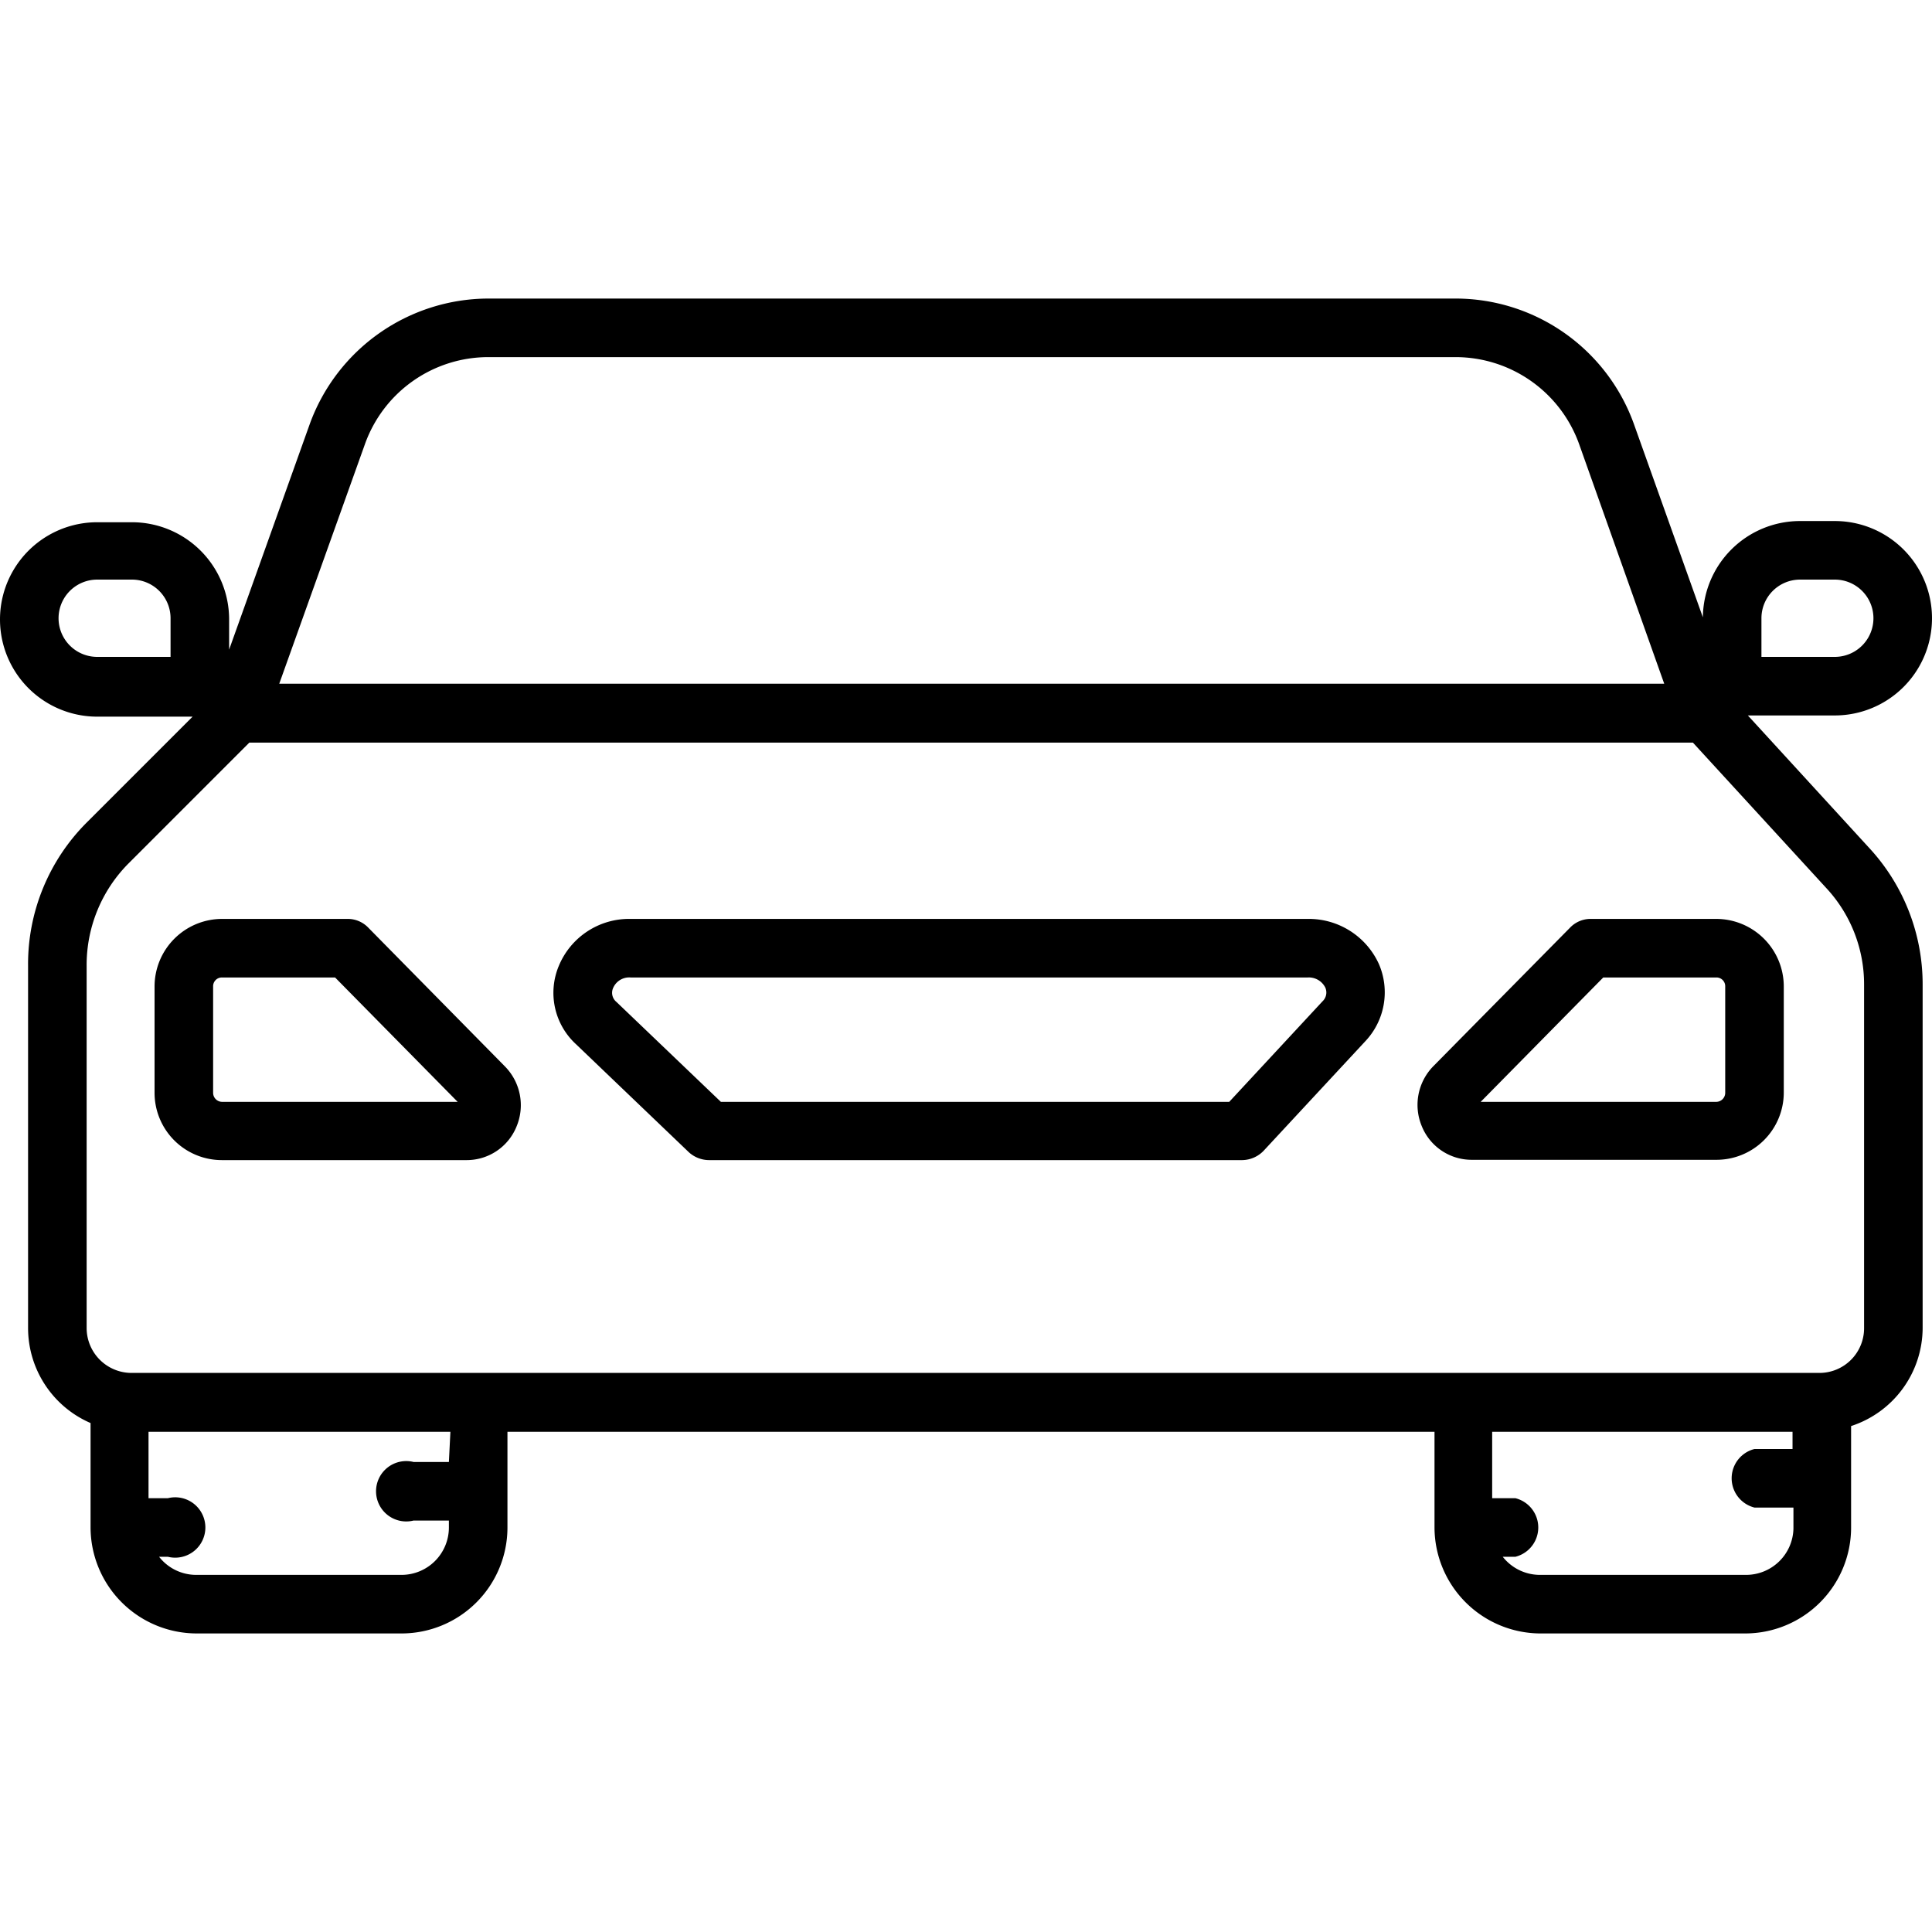
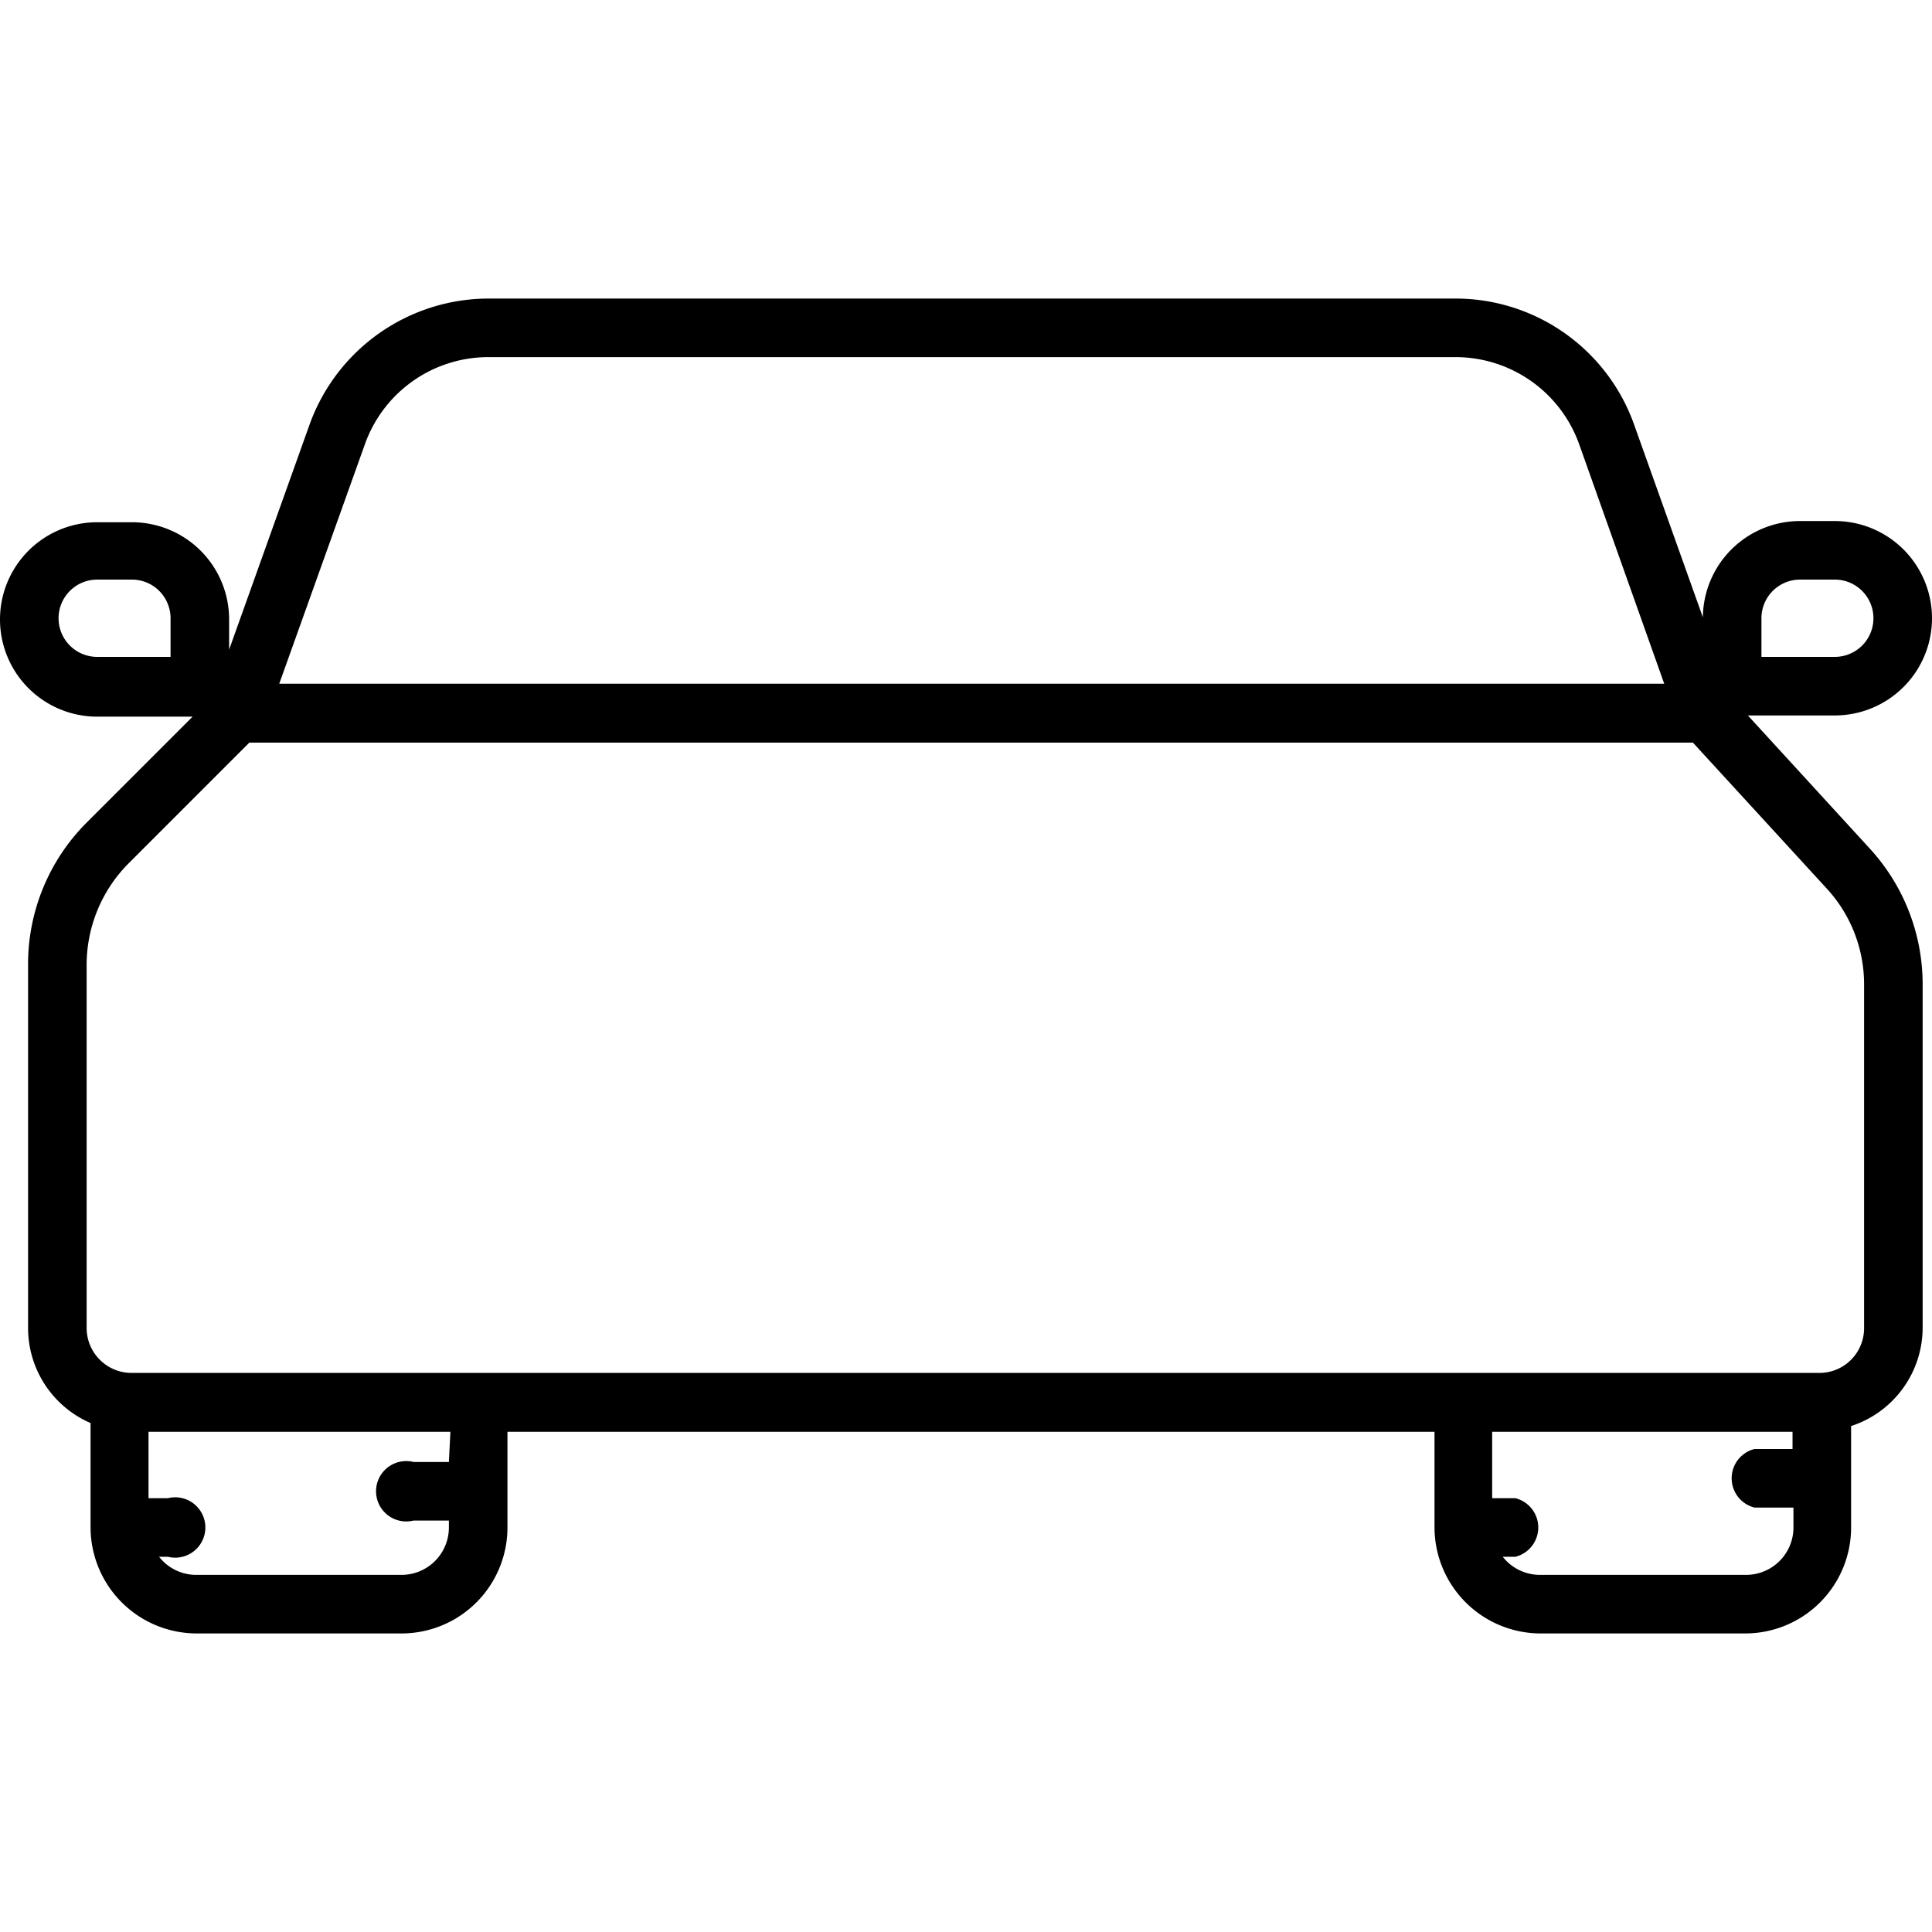
<svg xmlns="http://www.w3.org/2000/svg" version="1.1" width="512" height="512" x="0" y="0" viewBox="0 0 64 64" style="enable-background:new 0 0 512 512" xml:space="preserve" class="">
  <g>
-     <path d="M12.2 30.73a.94.94 0 0 0-.69-.29H7.36a2.24 2.24 0 0 0-2.24 2.24v3.52a2.23 2.23 0 0 0 2.24 2.23h8.1a1.78 1.78 0 0 0 1.65-1.11 1.83 1.83 0 0 0-.39-2zM7.36 36.5a.3.3 0 0 1-.3-.3v-3.52a.29.29 0 0 1 .3-.3h3.74l4.06 4.12zM56.85 30.44H52.7a.94.94 0 0 0-.69.29l-4.52 4.58a1.83 1.83 0 0 0-.39 2 1.78 1.78 0 0 0 1.65 1.11h8.1a2.23 2.23 0 0 0 2.24-2.23v-3.51a2.24 2.24 0 0 0-2.24-2.24zm.3 5.76a.3.3 0 0 1-.3.3h-7.8l4.06-4.12h3.74a.29.29 0 0 1 .3.3zM43.32 30.44H20.89A2.52 2.52 0 0 0 18.51 32a2.31 2.31 0 0 0 .57 2.59l3.74 3.58a1 1 0 0 0 .67.26h17.66a1 1 0 0 0 .71-.31l3.37-3.63a2.36 2.36 0 0 0 .45-2.55 2.55 2.55 0 0 0-2.36-1.5zm.49 2.73-3.09 3.33H23.88l-3.46-3.31a.39.39 0 0 1-.11-.46.58.58 0 0 1 .58-.35h22.43a.61.61 0 0 1 .58.33.4.4 0 0 1-.09.46z" fill="#000000" data-original="#000000" />
    <path d="M57.9 23.7h2.88a3.22 3.22 0 0 0 0-6.44h-1.16a3.22 3.22 0 0 0-3.21 3.19l-2.28-6.39a6.28 6.28 0 0 0-5.9-4.17H16.17a6.31 6.31 0 0 0-5.91 4.16l-2.67 7.47v-1a3.22 3.22 0 0 0-3.21-3.22H3.22a3.22 3.22 0 1 0 0 6.44H6.38l-3.49 3.49A6.63 6.63 0 0 0 .93 32v12A3.43 3.43 0 0 0 3 47.14v3.46a3.52 3.52 0 0 0 3.51 3.51h6.79a3.51 3.51 0 0 0 3.51-3.51v-3.17h30.71v3.17A3.52 3.52 0 0 0 51 54.11h6.81a3.51 3.51 0 0 0 3.51-3.51v-3.36A3.43 3.43 0 0 0 63.69 44V32.61a6.65 6.65 0 0 0-1.76-4.51zm.45-3.22a1.28 1.28 0 0 1 1.27-1.28h1.16a1.28 1.28 0 0 1 0 2.56h-2.43zm-46.26-5.77a4.34 4.34 0 0 1 4.08-2.88h32.06a4.35 4.35 0 0 1 4.08 2.88l2.82 7.94H9.25zm-6.44 7.05H3.22a1.28 1.28 0 1 1 0-2.56h1.16a1.28 1.28 0 0 1 1.27 1.28zm9.22 26.67H13.7a1 1 0 1 0 0 1.94h1.17v.23a1.57 1.57 0 0 1-1.57 1.57H6.49a1.56 1.56 0 0 1-1.22-.6h.29a1 1 0 1 0 0-1.94h-.64v-2.2h10zm43 3.74H51a1.57 1.57 0 0 1-1.22-.6h.42a1 1 0 0 0 0-1.94h-.77v-2.2h9.95V48h-1.26a1 1 0 0 0 0 1.94h1.29v.7a1.57 1.57 0 0 1-1.57 1.53zM61.75 44a1.48 1.48 0 0 1-1.48 1.48H4.35A1.49 1.49 0 0 1 2.87 44V32a4.77 4.77 0 0 1 1.39-3.4l4-4h47.82l4.42 4.82a4.68 4.68 0 0 1 1.25 3.2z" fill="#000000" data-original="#000000" />
  </g>
</svg>